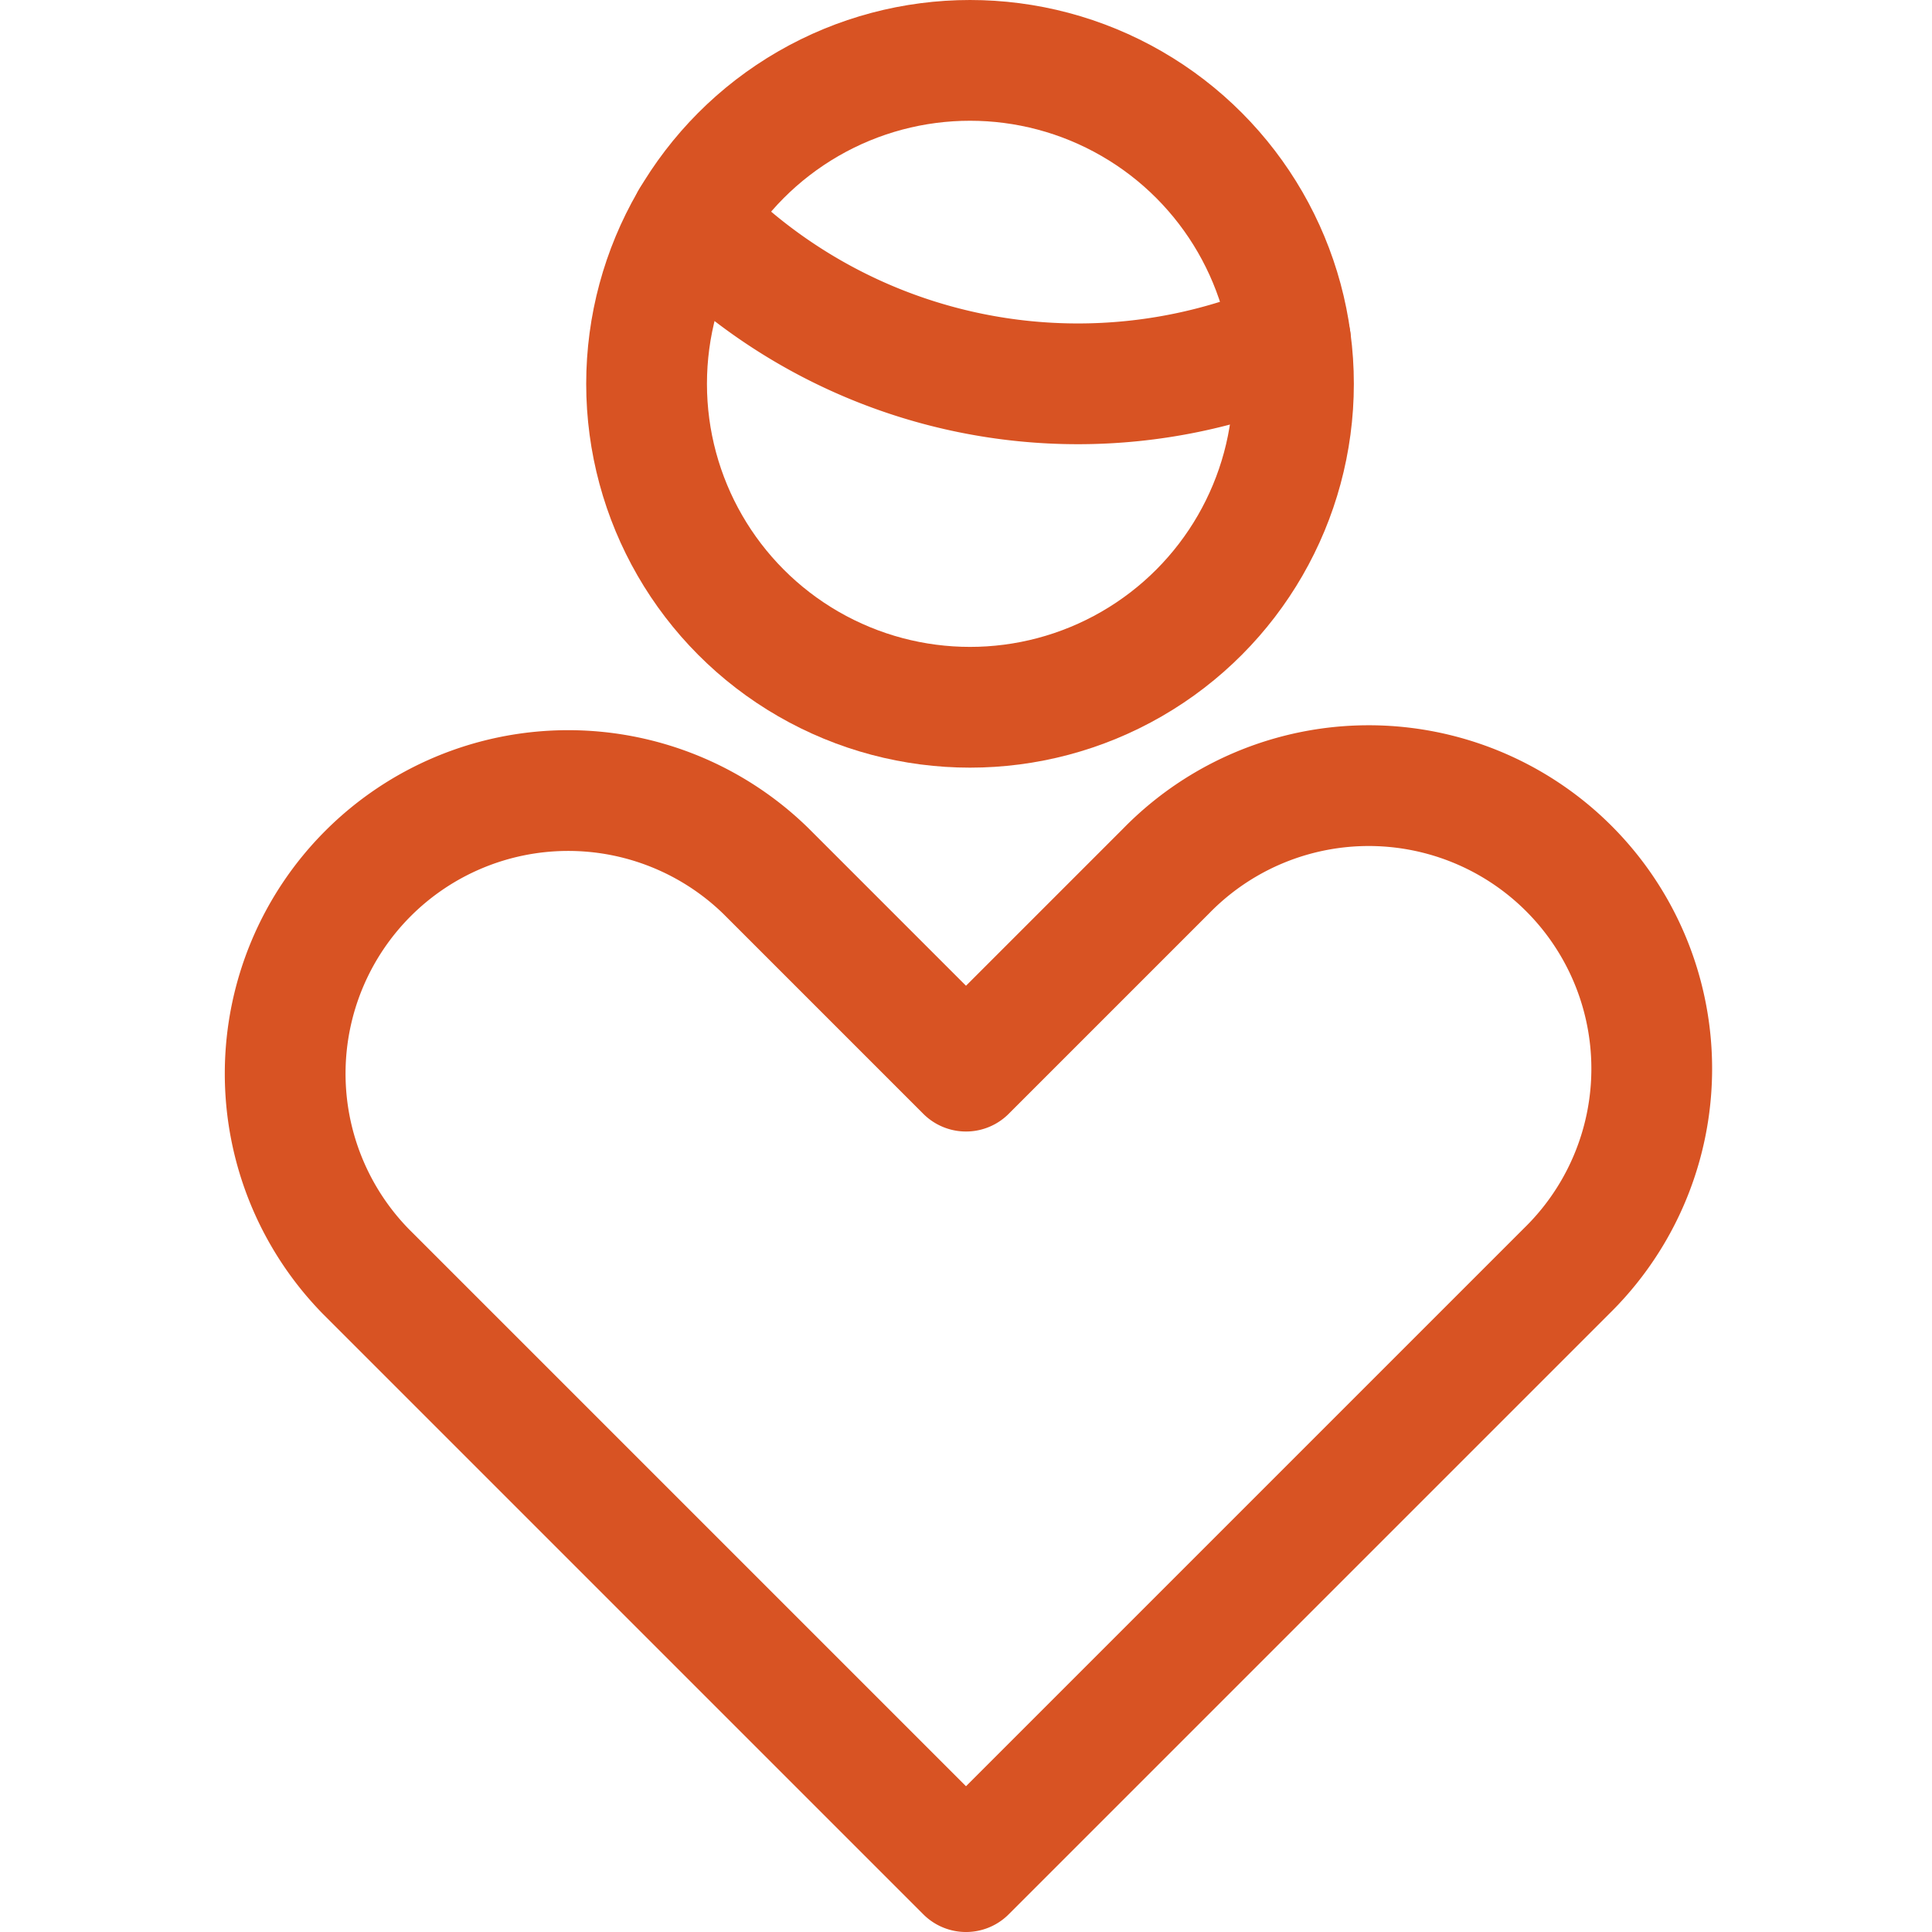
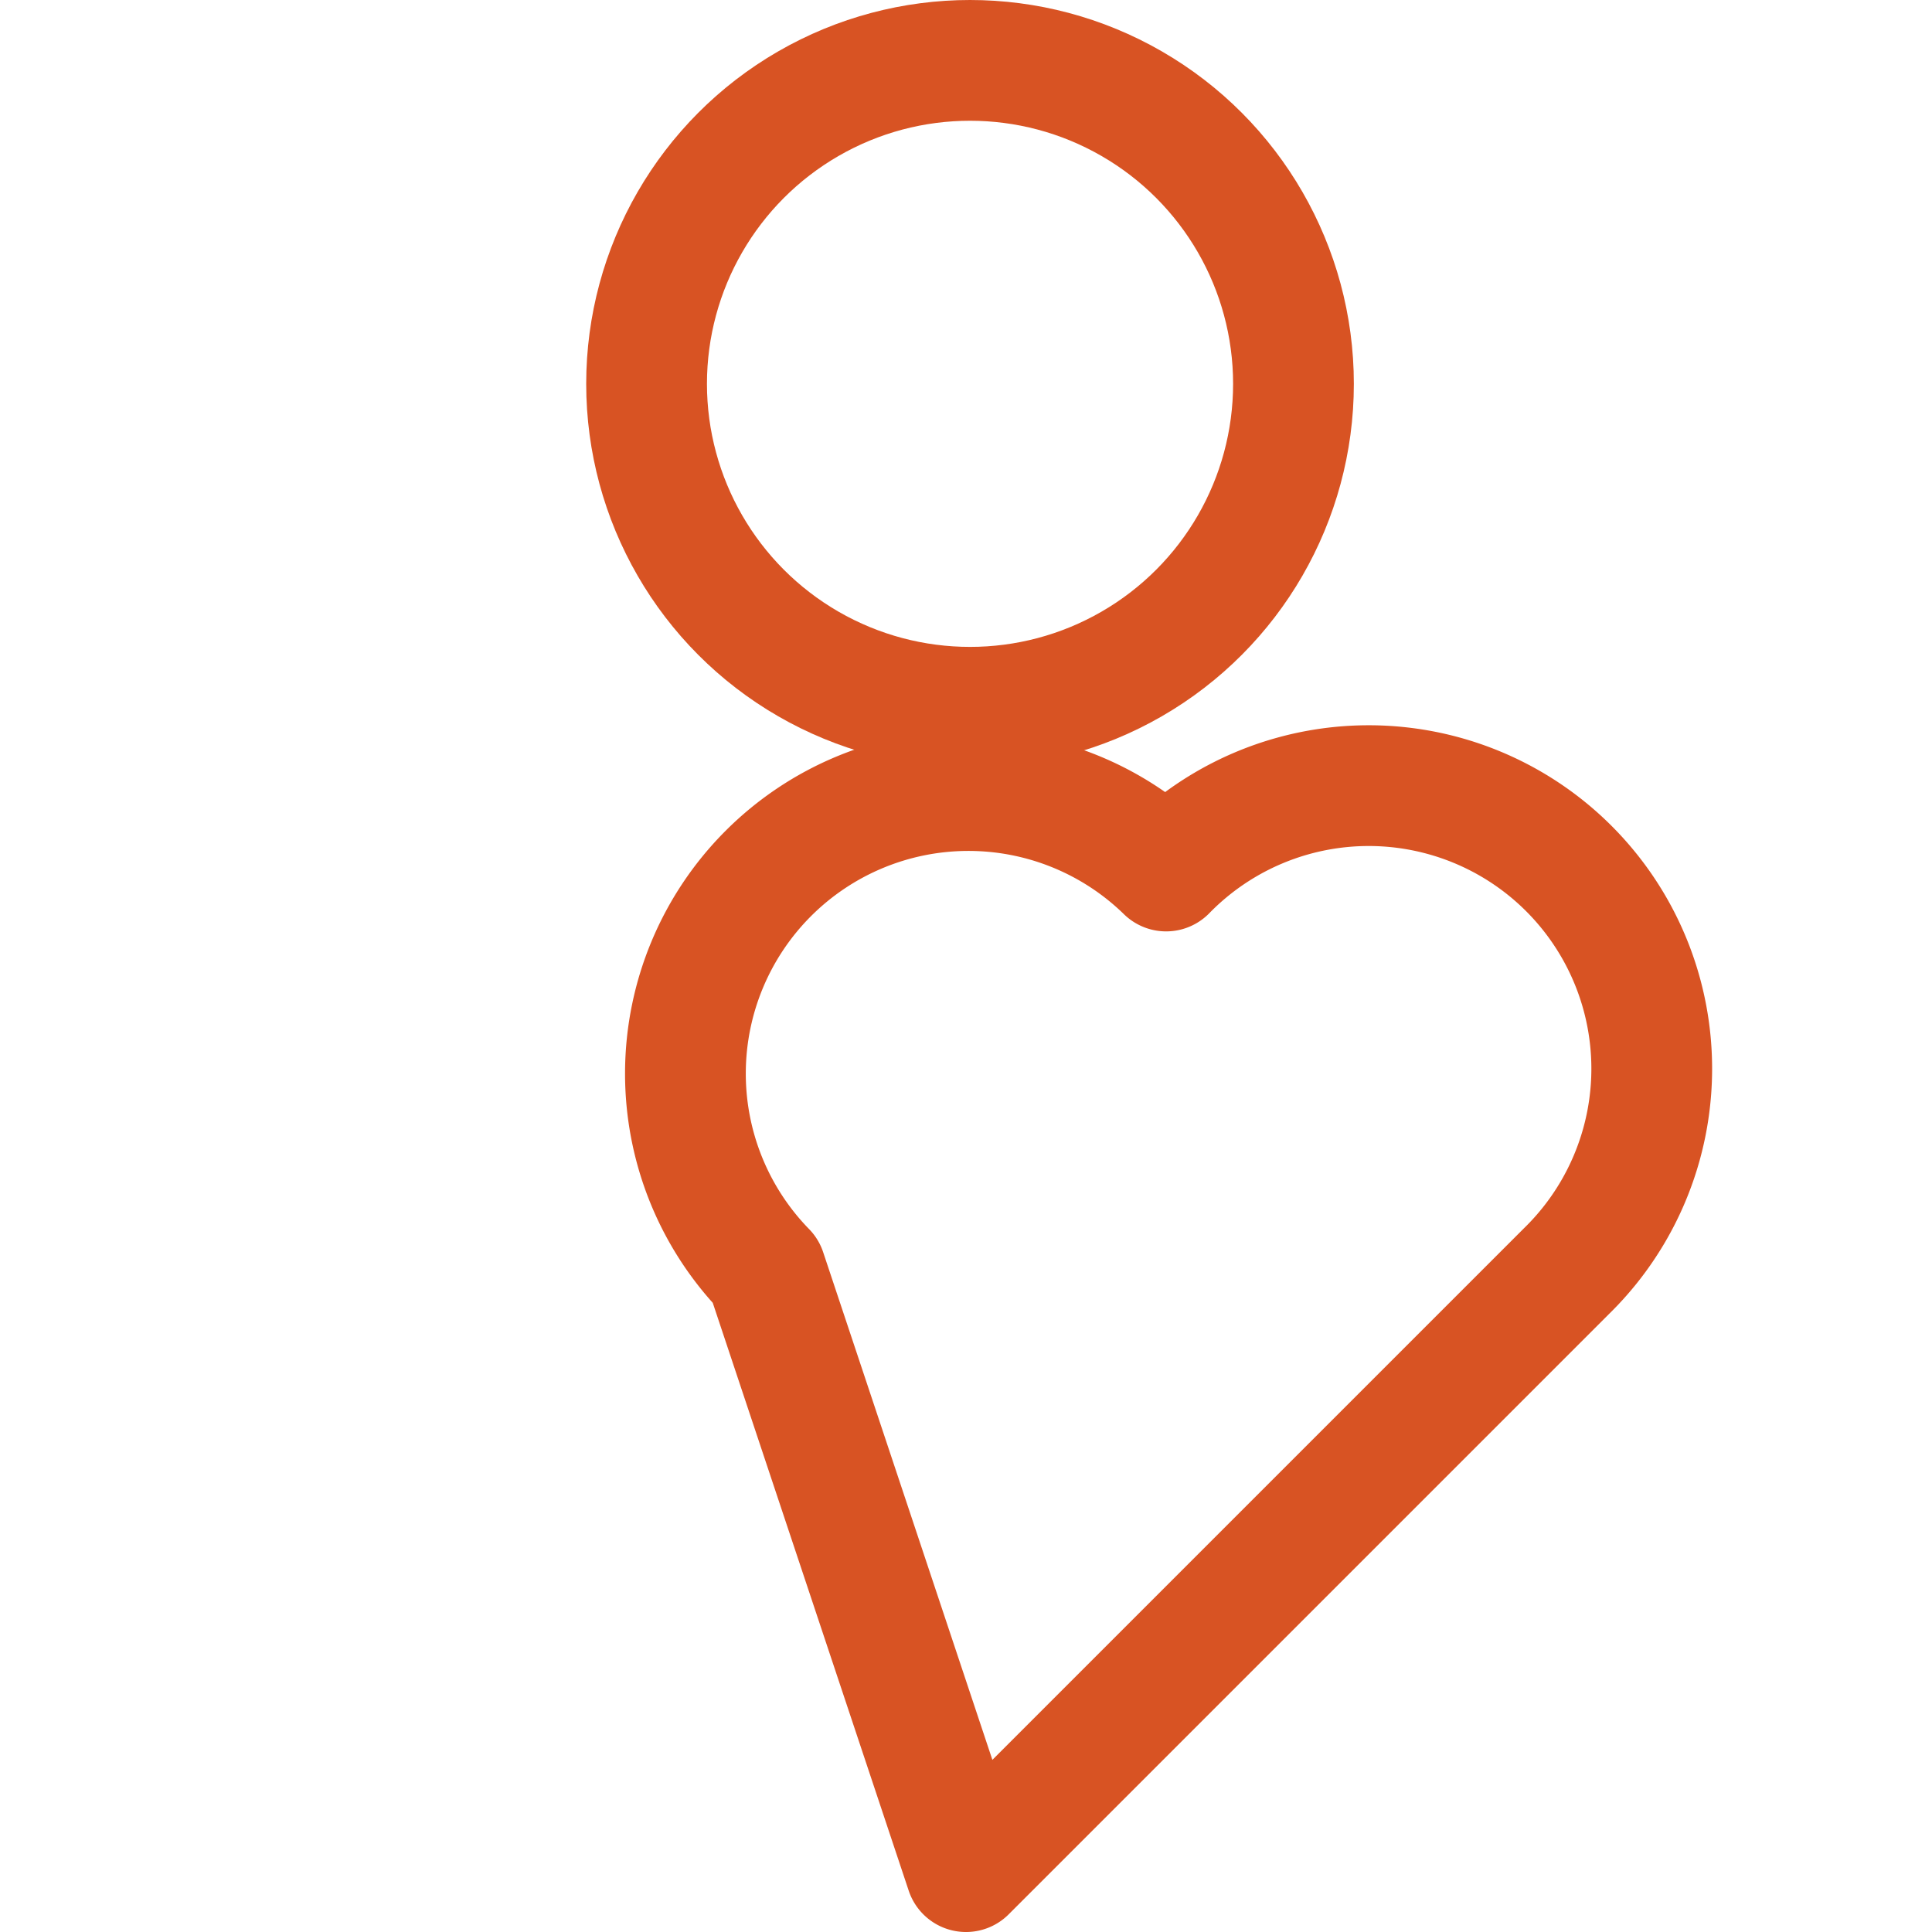
<svg xmlns="http://www.w3.org/2000/svg" viewBox="0 0 48 48">
  <g transform="matrix(2,0,0,2,0,0)">
    <defs>
      <style>.a{fill:none;stroke:#d85323;stroke-linecap:round;stroke-linejoin:round;stroke-width:1.5px;}</style>
    </defs>
-     <path class="a" d="M12,23.25l7.458-7.458a3.516,3.516,0,1,0-4.972-4.972L12,13.306,9.514,10.82a3.516,3.516,0,0,0-4.972,4.972Z" />
+     <path class="a" d="M12,23.25l7.458-7.458a3.516,3.516,0,1,0-4.972-4.972a3.516,3.516,0,0,0-4.972,4.972Z" />
    <circle class="a" cx="12.05" cy="4.768" r="4.018" />
-     <path class="a" d="M8.588,2.728a6.669,6.669,0,0,0,4.8,2.04,6.668,6.668,0,0,0,2.642-.544" />
  </g>
</svg>